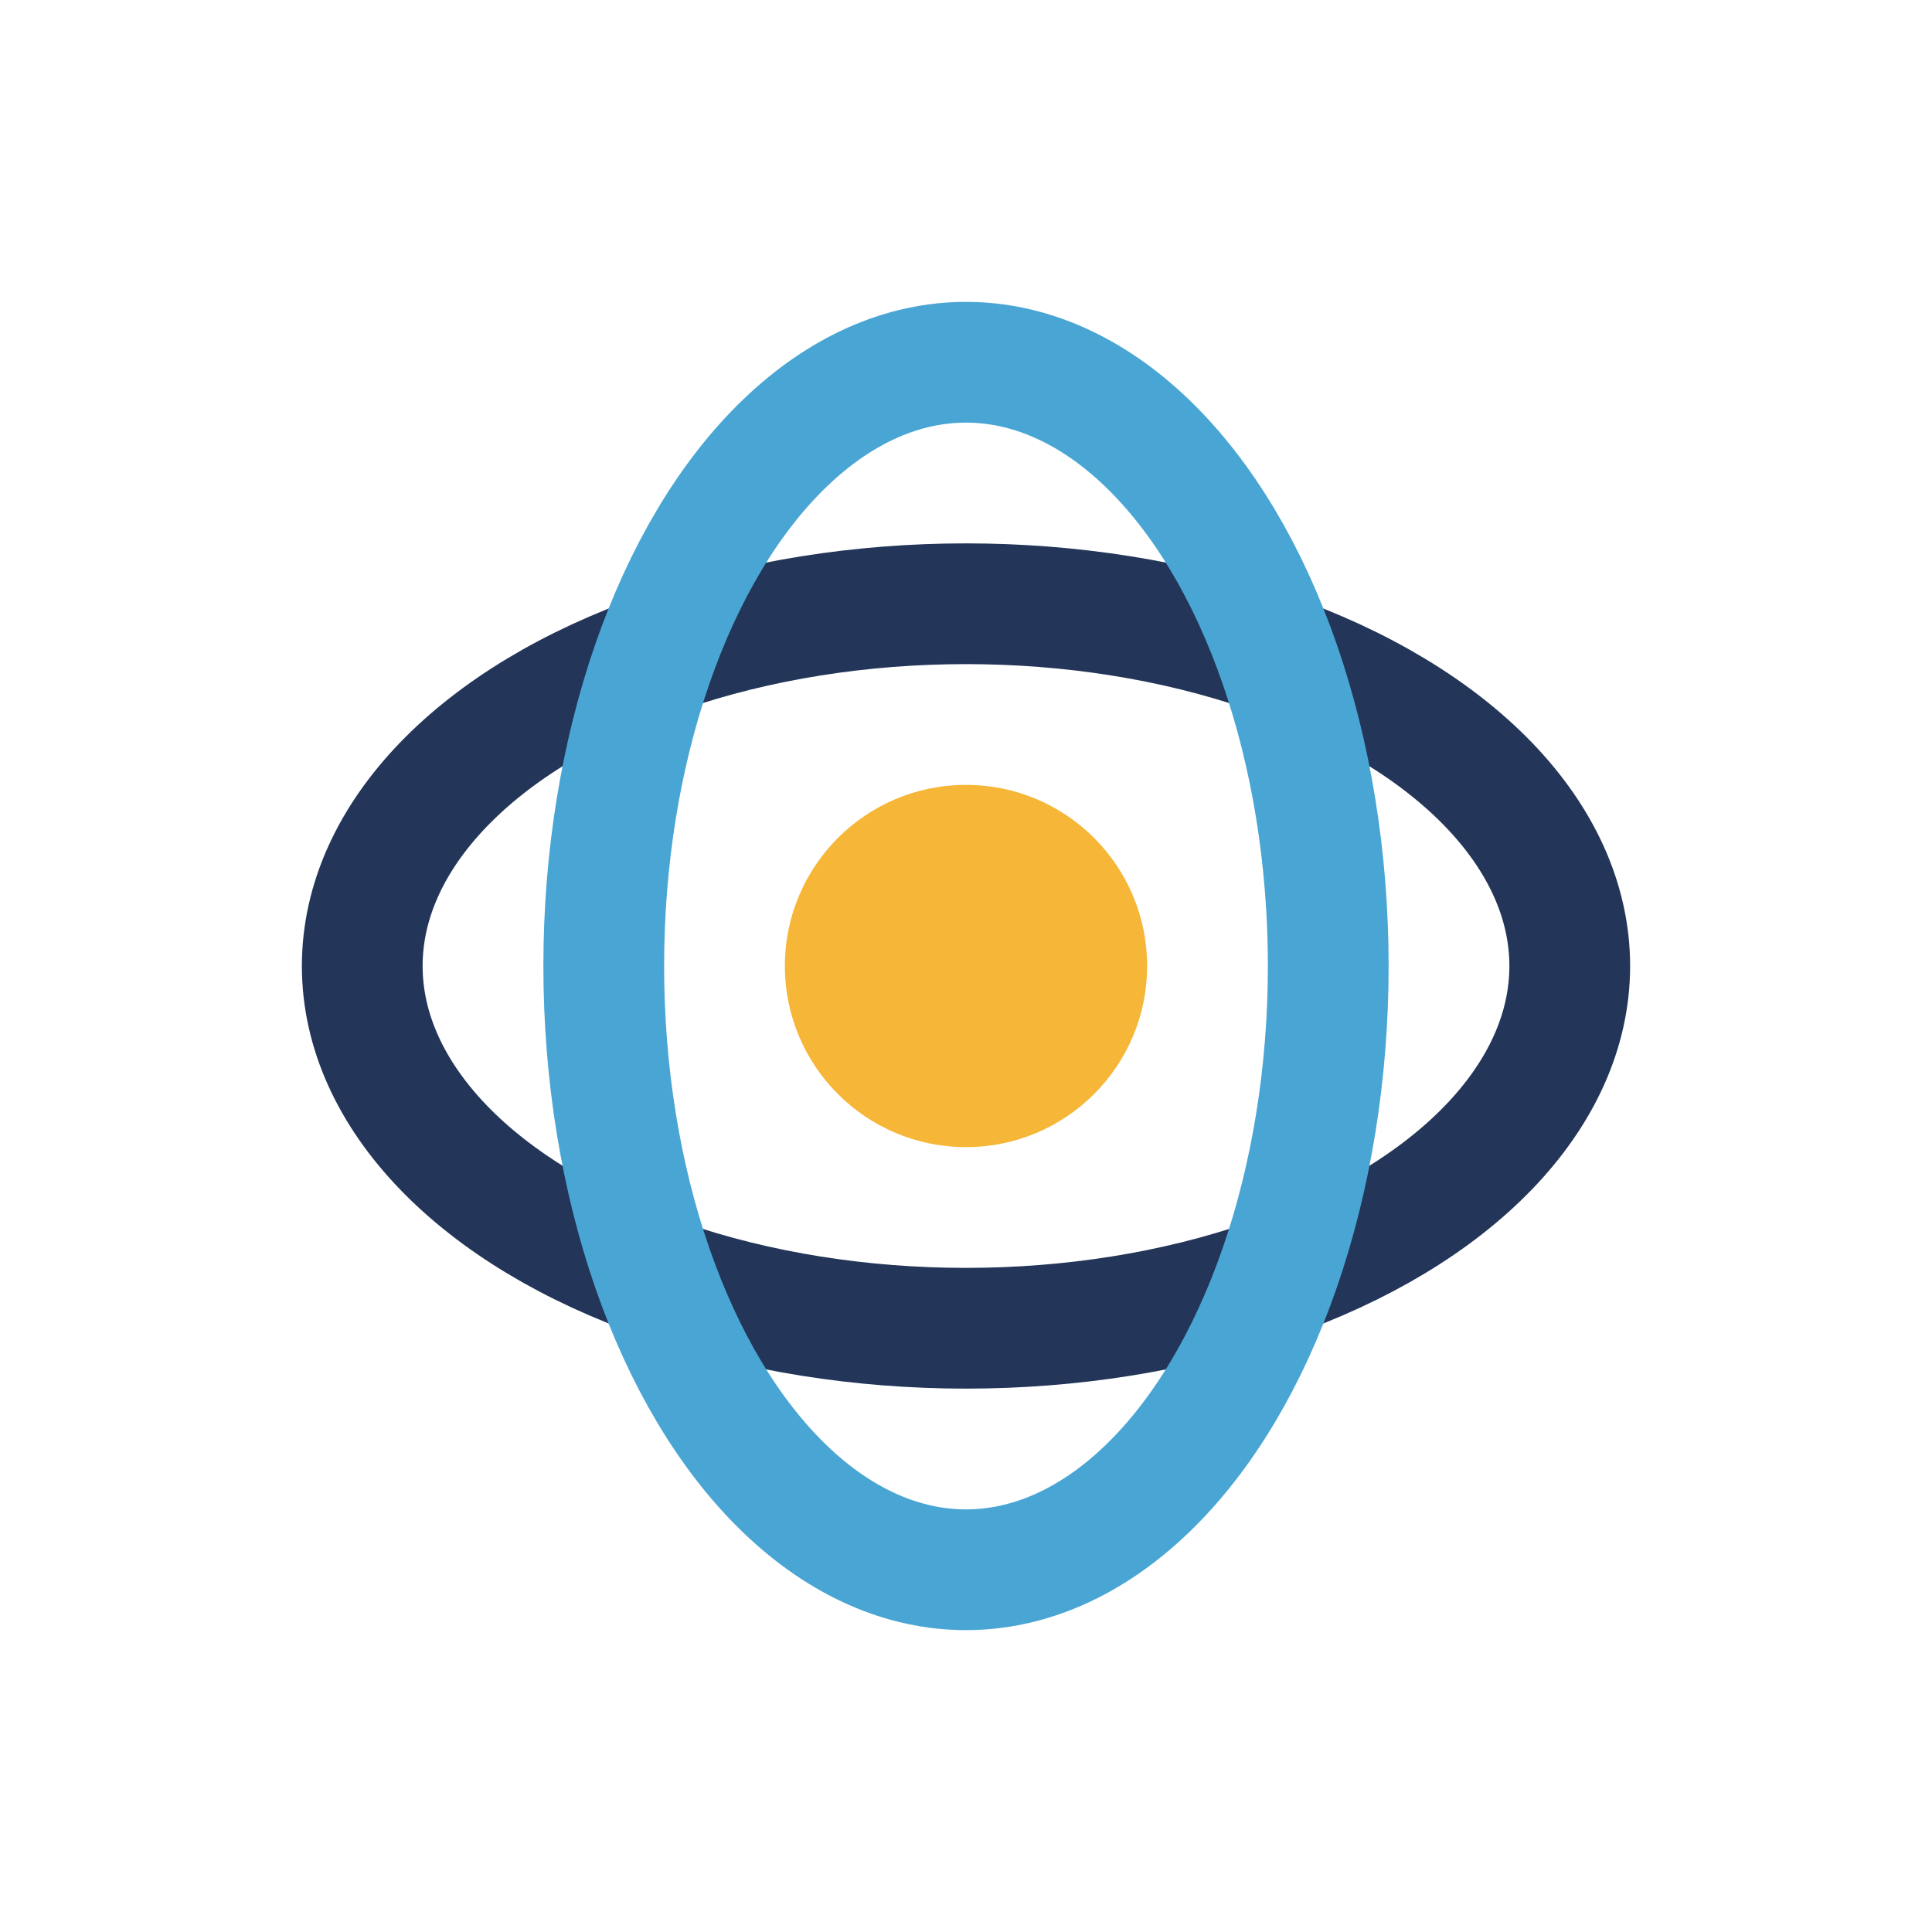
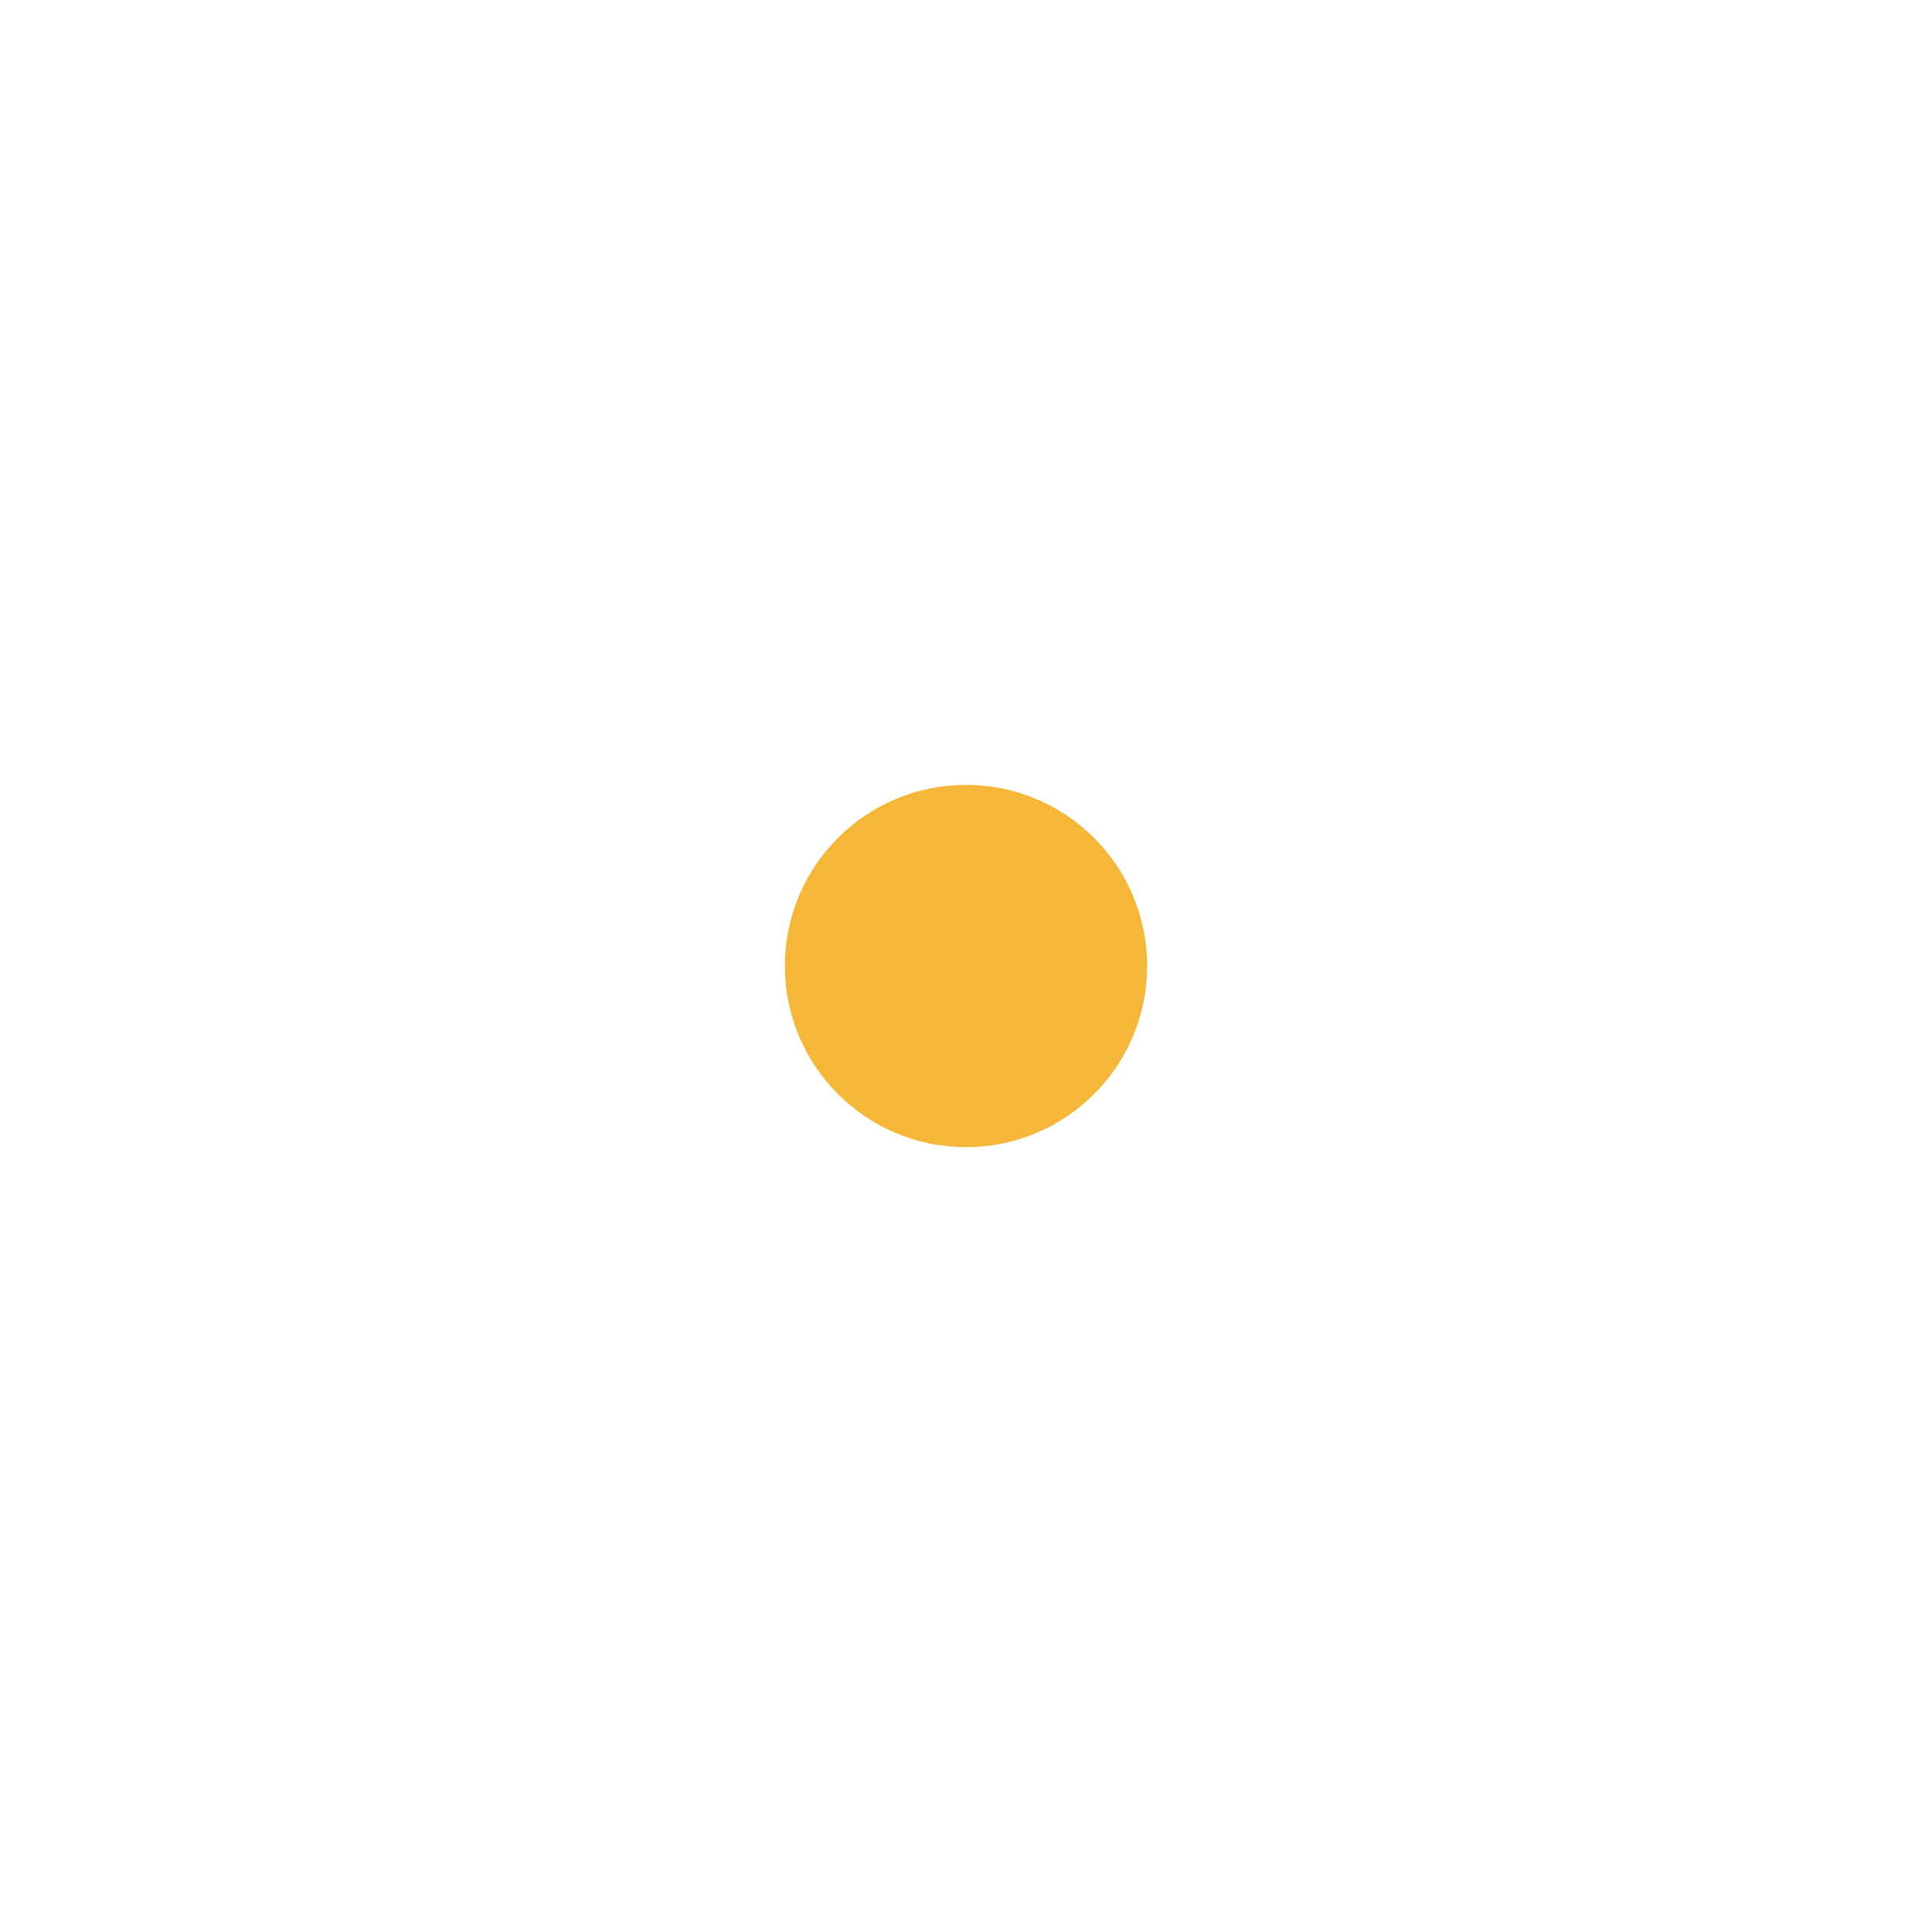
<svg xmlns="http://www.w3.org/2000/svg" width="32" height="32" viewBox="0 0 32 32">
-   <ellipse cx="16" cy="16" rx="10" ry="6" fill="none" stroke="#233659" stroke-width="2" />
-   <ellipse cx="16" cy="16" rx="6" ry="10" fill="none" stroke="#49A6D4" stroke-width="2" />
  <circle cx="16" cy="16" r="3" fill="#F6B637" />
</svg>